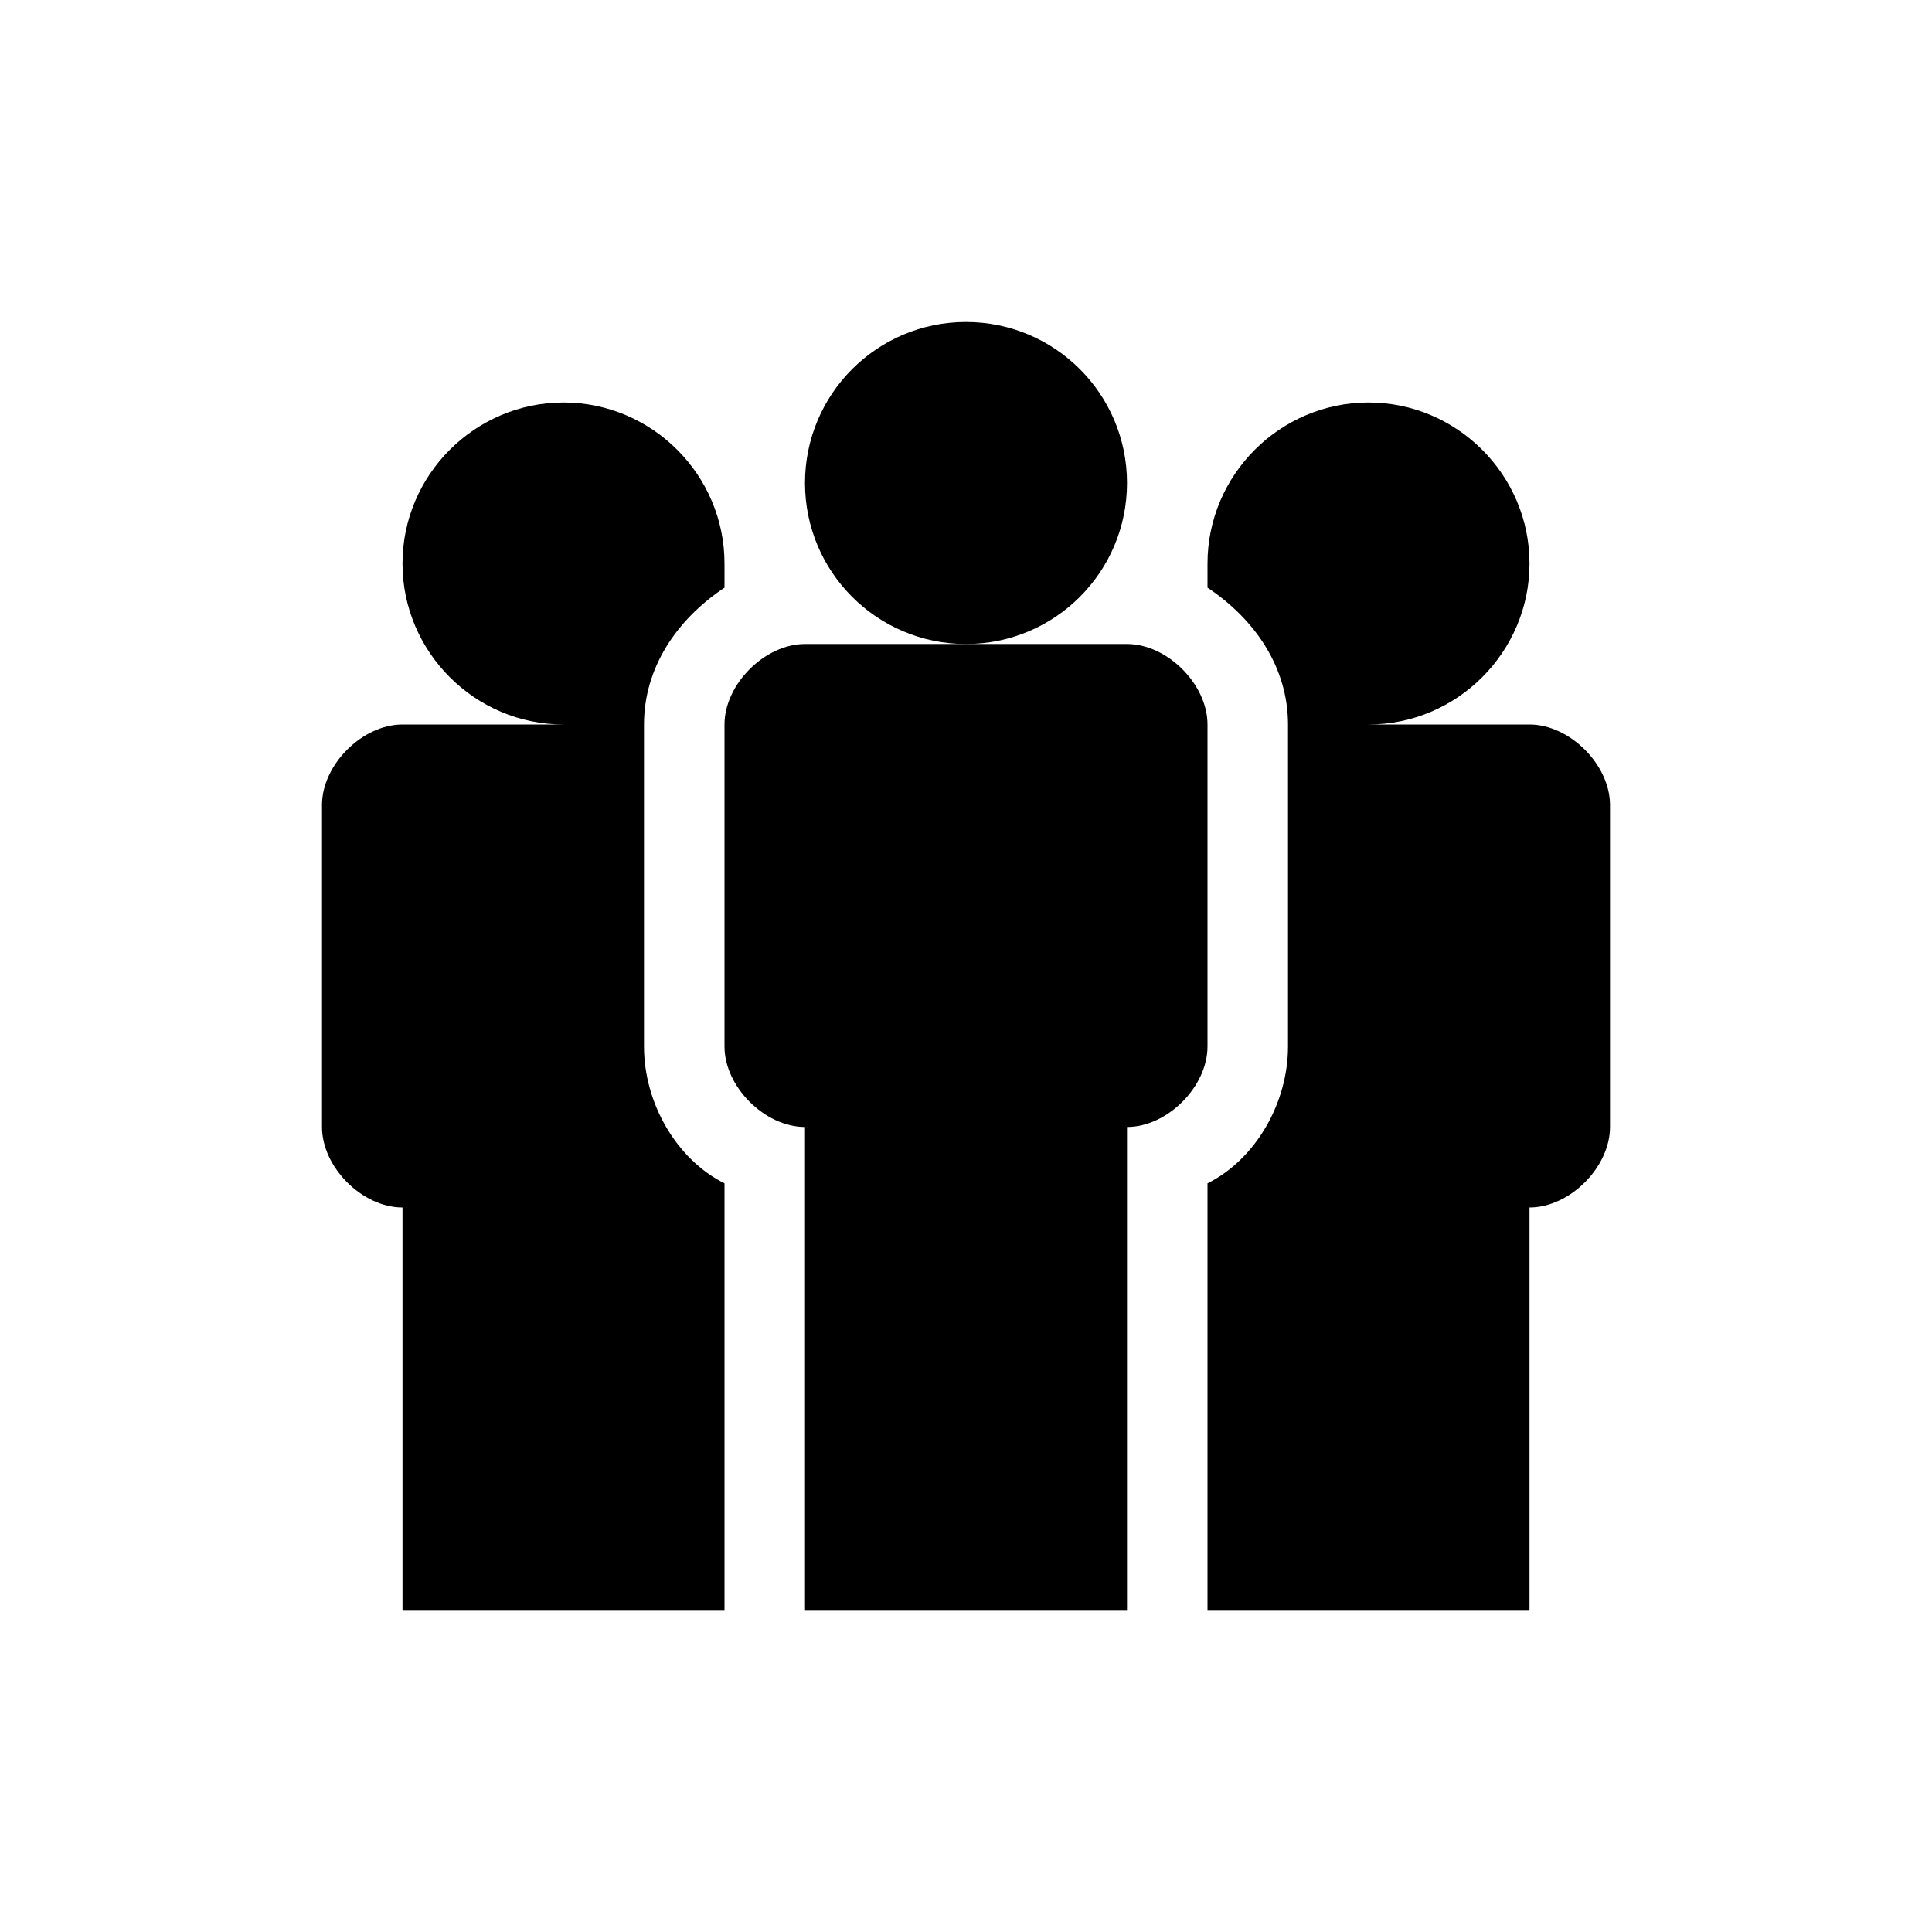
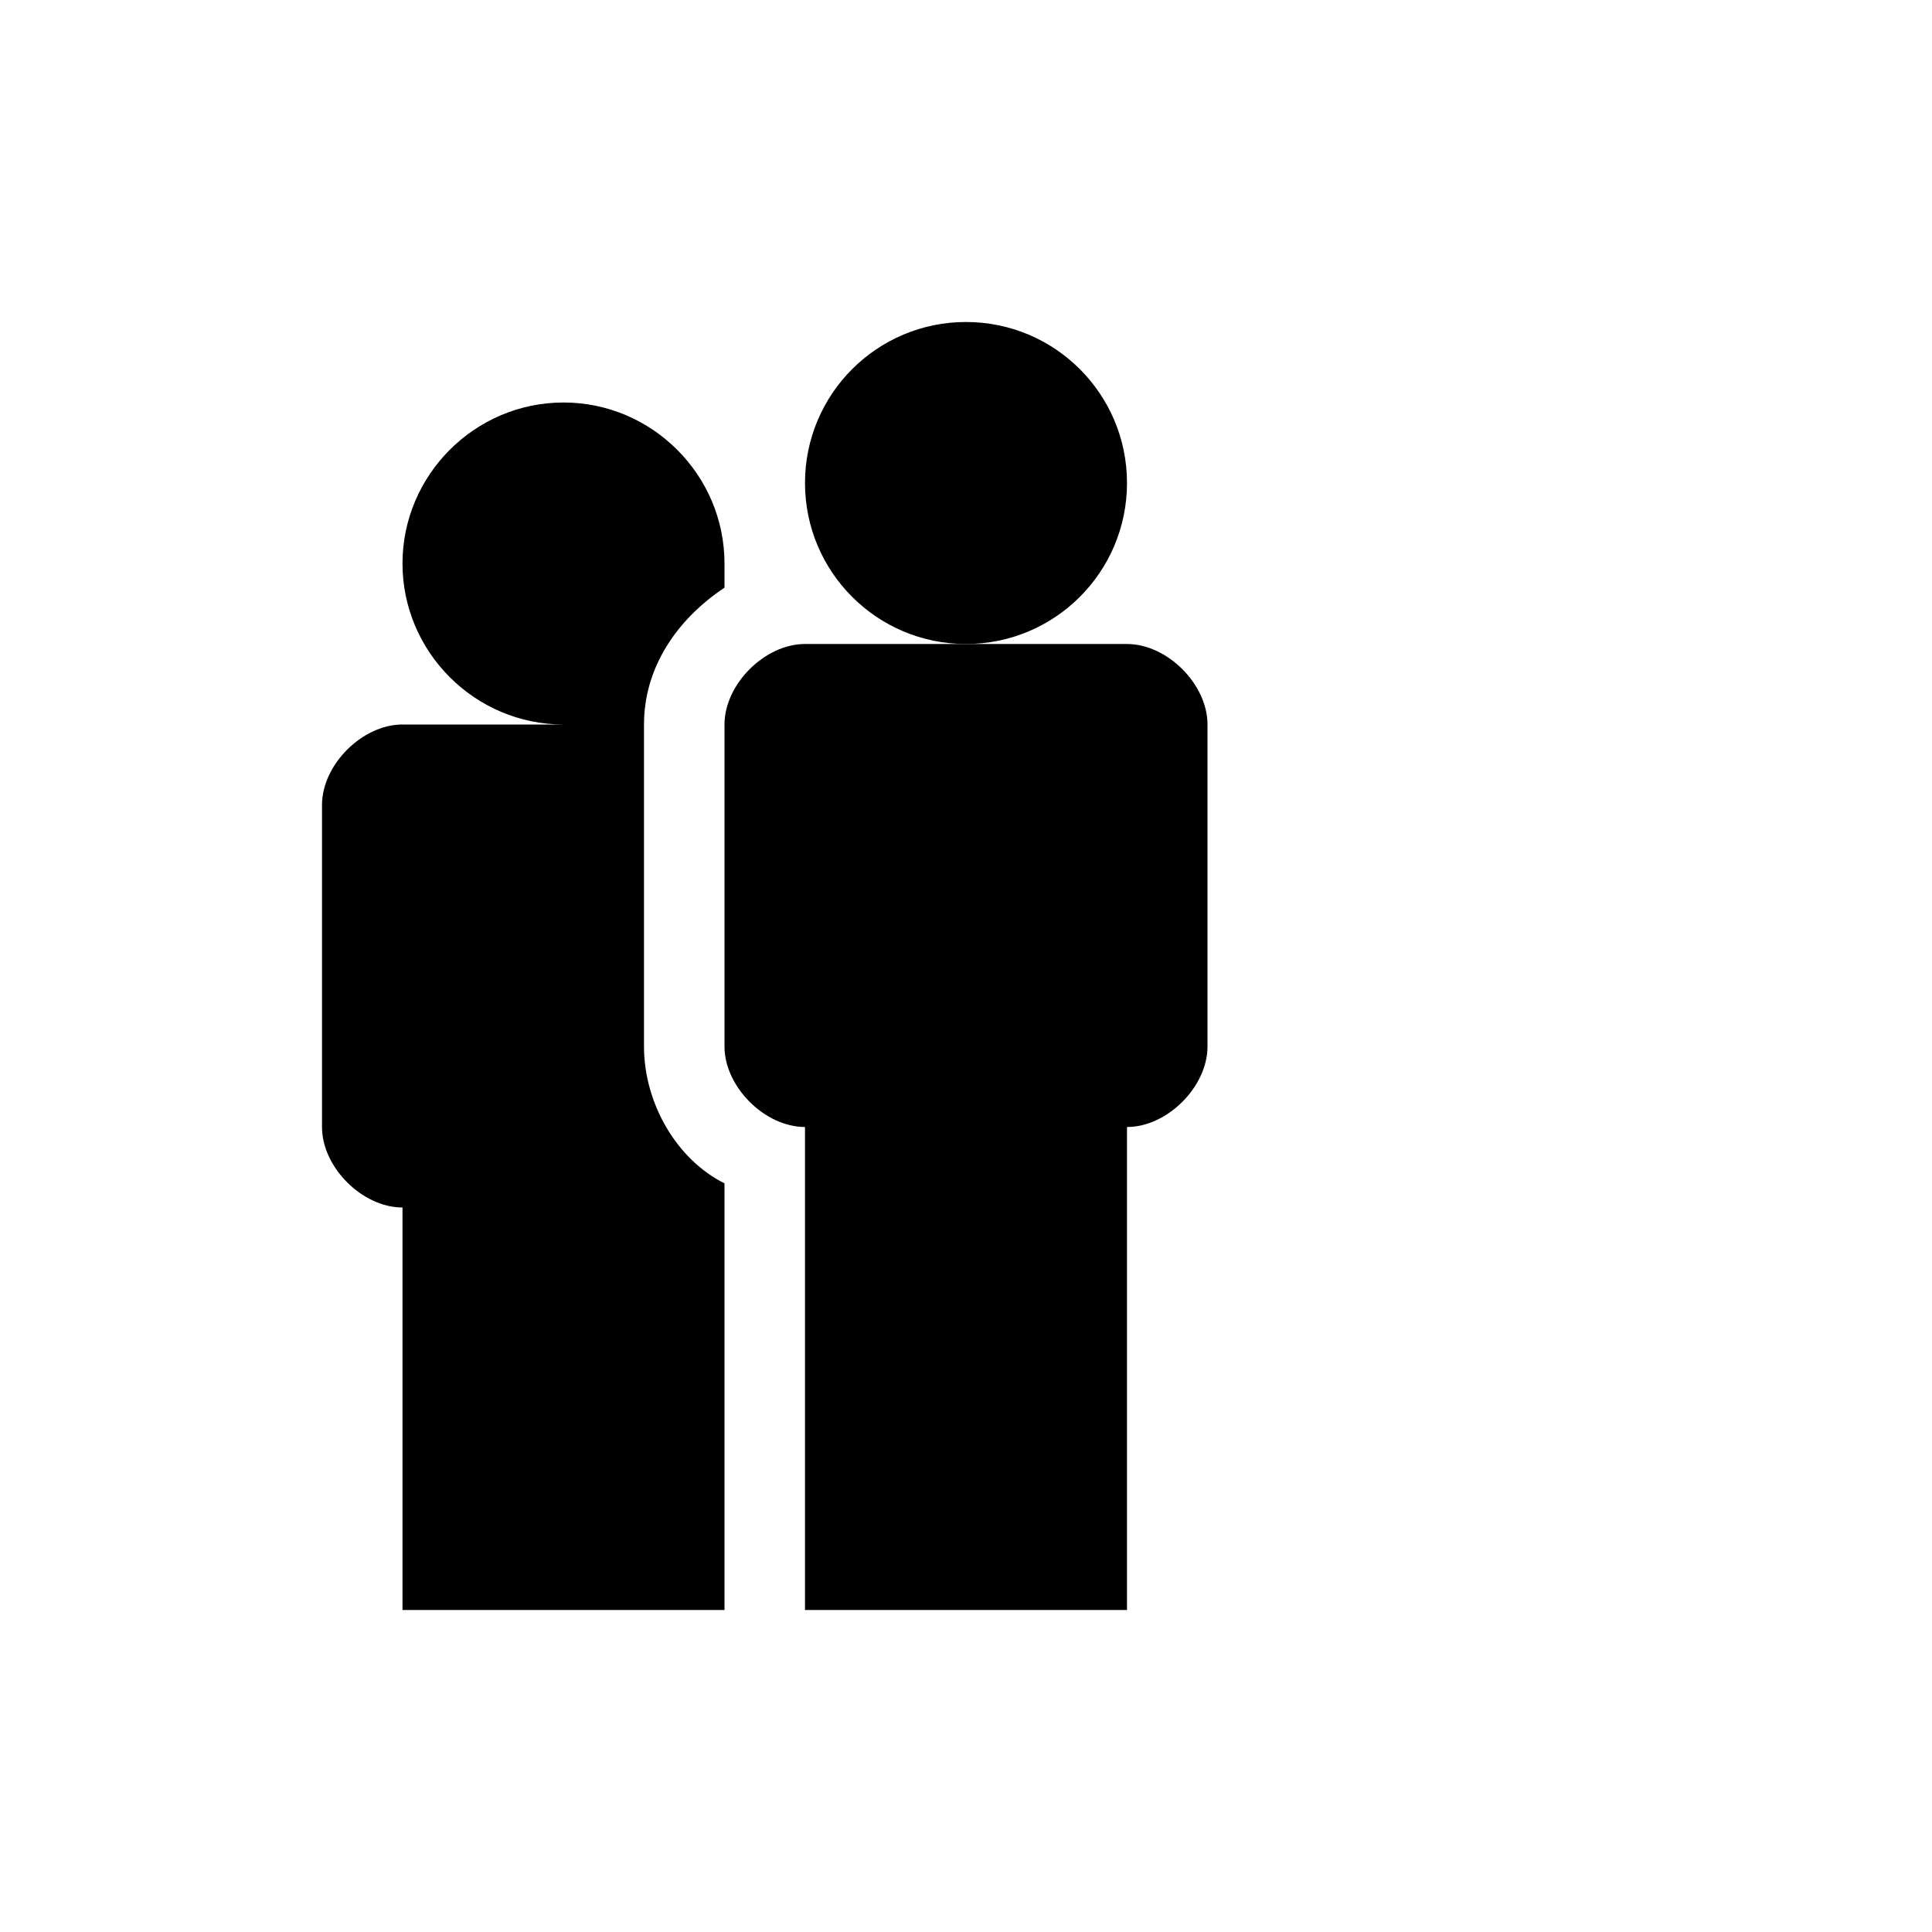
<svg xmlns="http://www.w3.org/2000/svg" width="24" height="24" viewBox="0 0 24 24" fill="none">
  <path d="M9 20V14.7C8.4 14.4 8 13.7 8 13V9C8 8.3 8.4 7.7 9 7.3C9 7.2 9 7.1 9 7C9 5.9 8.1 5 7 5C5.9 5 5 5.9 5 7C5 8.1 5.9 9 7 9H5C4.5 9 4 9.5 4 10V14C4 14.5 4.5 15 5 15V20H9Z" fill="black" />
-   <path d="M19 9H17C18.1 9 19 8.1 19 7C19 5.9 18.1 5 17 5C15.9 5 15 5.9 15 7C15 7.1 15 7.2 15 7.3C15.6 7.7 16 8.3 16 9V13C16 13.7 15.6 14.4 15 14.7V20H19V15C19.5 15 20 14.5 20 14V10C20 9.5 19.5 9 19 9Z" fill="black" />
  <path d="M14 6C14 7.105 13.105 8 12 8C10.895 8 10 7.105 10 6C10 4.895 10.895 4 12 4C13.105 4 14 4.895 14 6Z" fill="black" />
-   <path d="M14 8H10C9.5 8 9 8.5 9 9V13C9 13.5 9.5 14 10 14V20H14V14C14.5 14 15 13.5 15 13V9C15 8.5 14.5 8 14 8Z" fill="black" />
+   <path d="M14 8H10C9.5 8 9 8.5 9 9V13C9 13.5 9.5 14 10 14V20H14V14C14.5 14 15 13.5 15 13V9C15 8.5 14.5 8 14 8" fill="black" />
</svg>